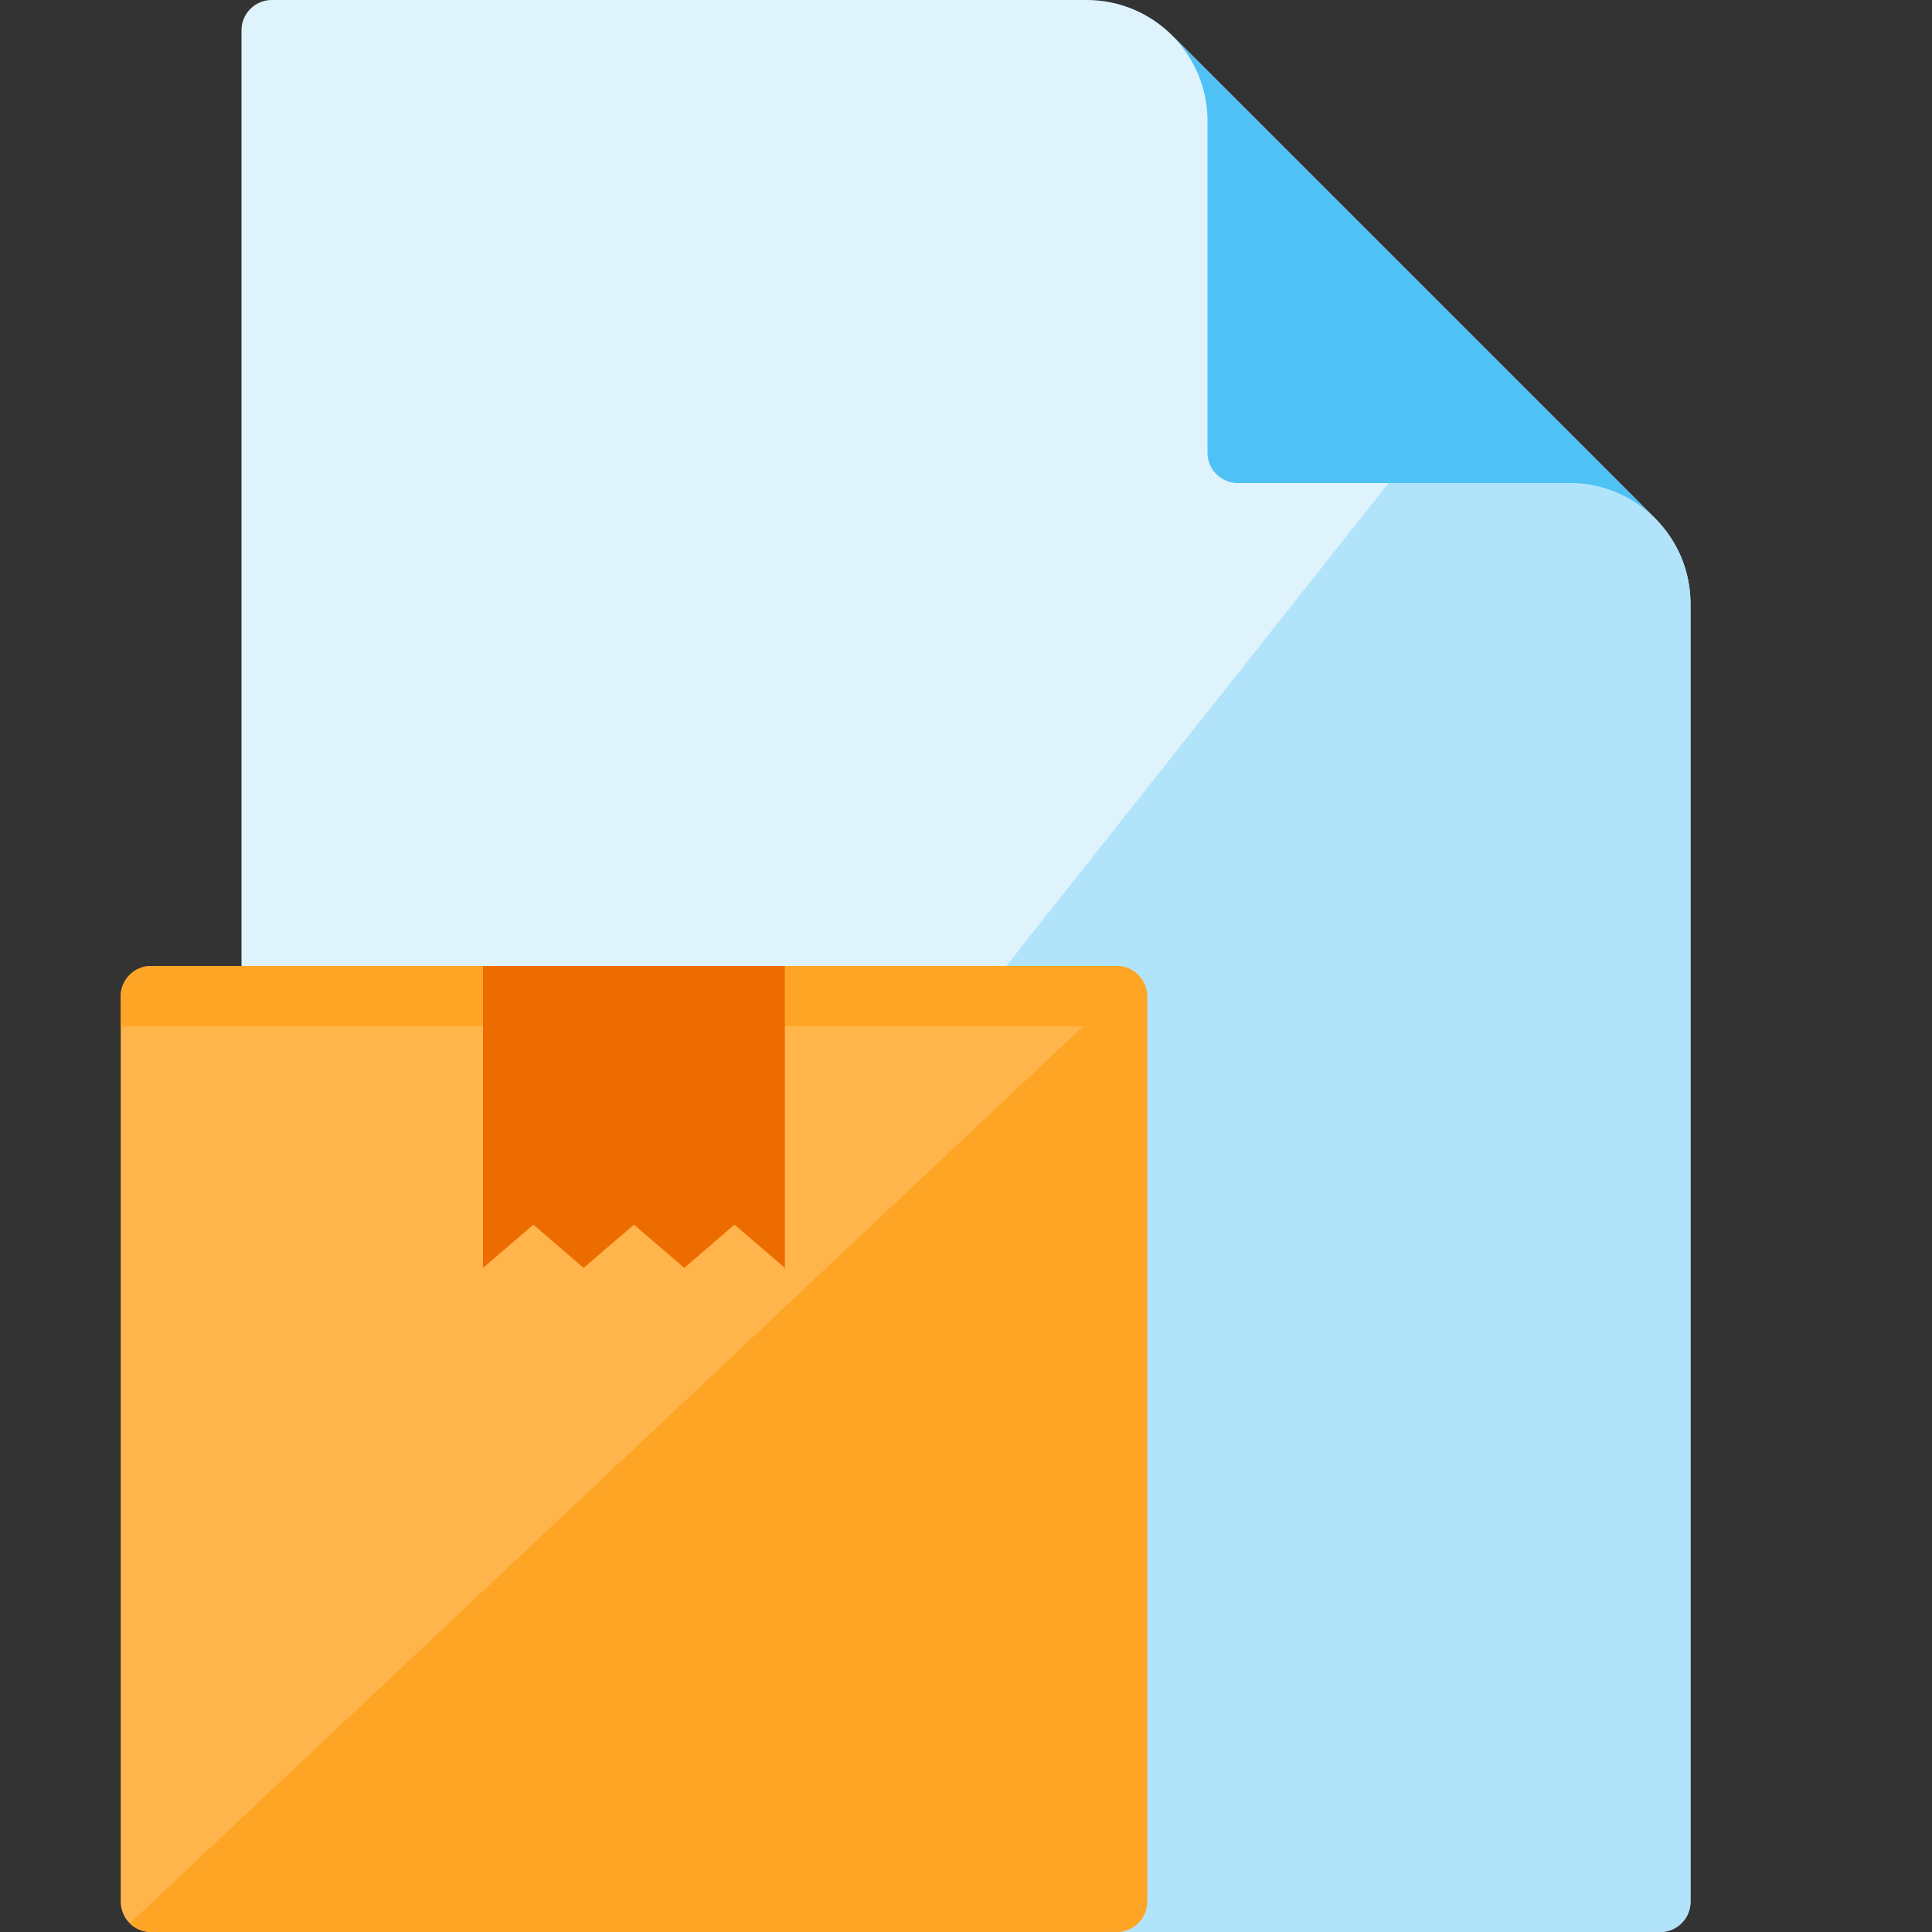
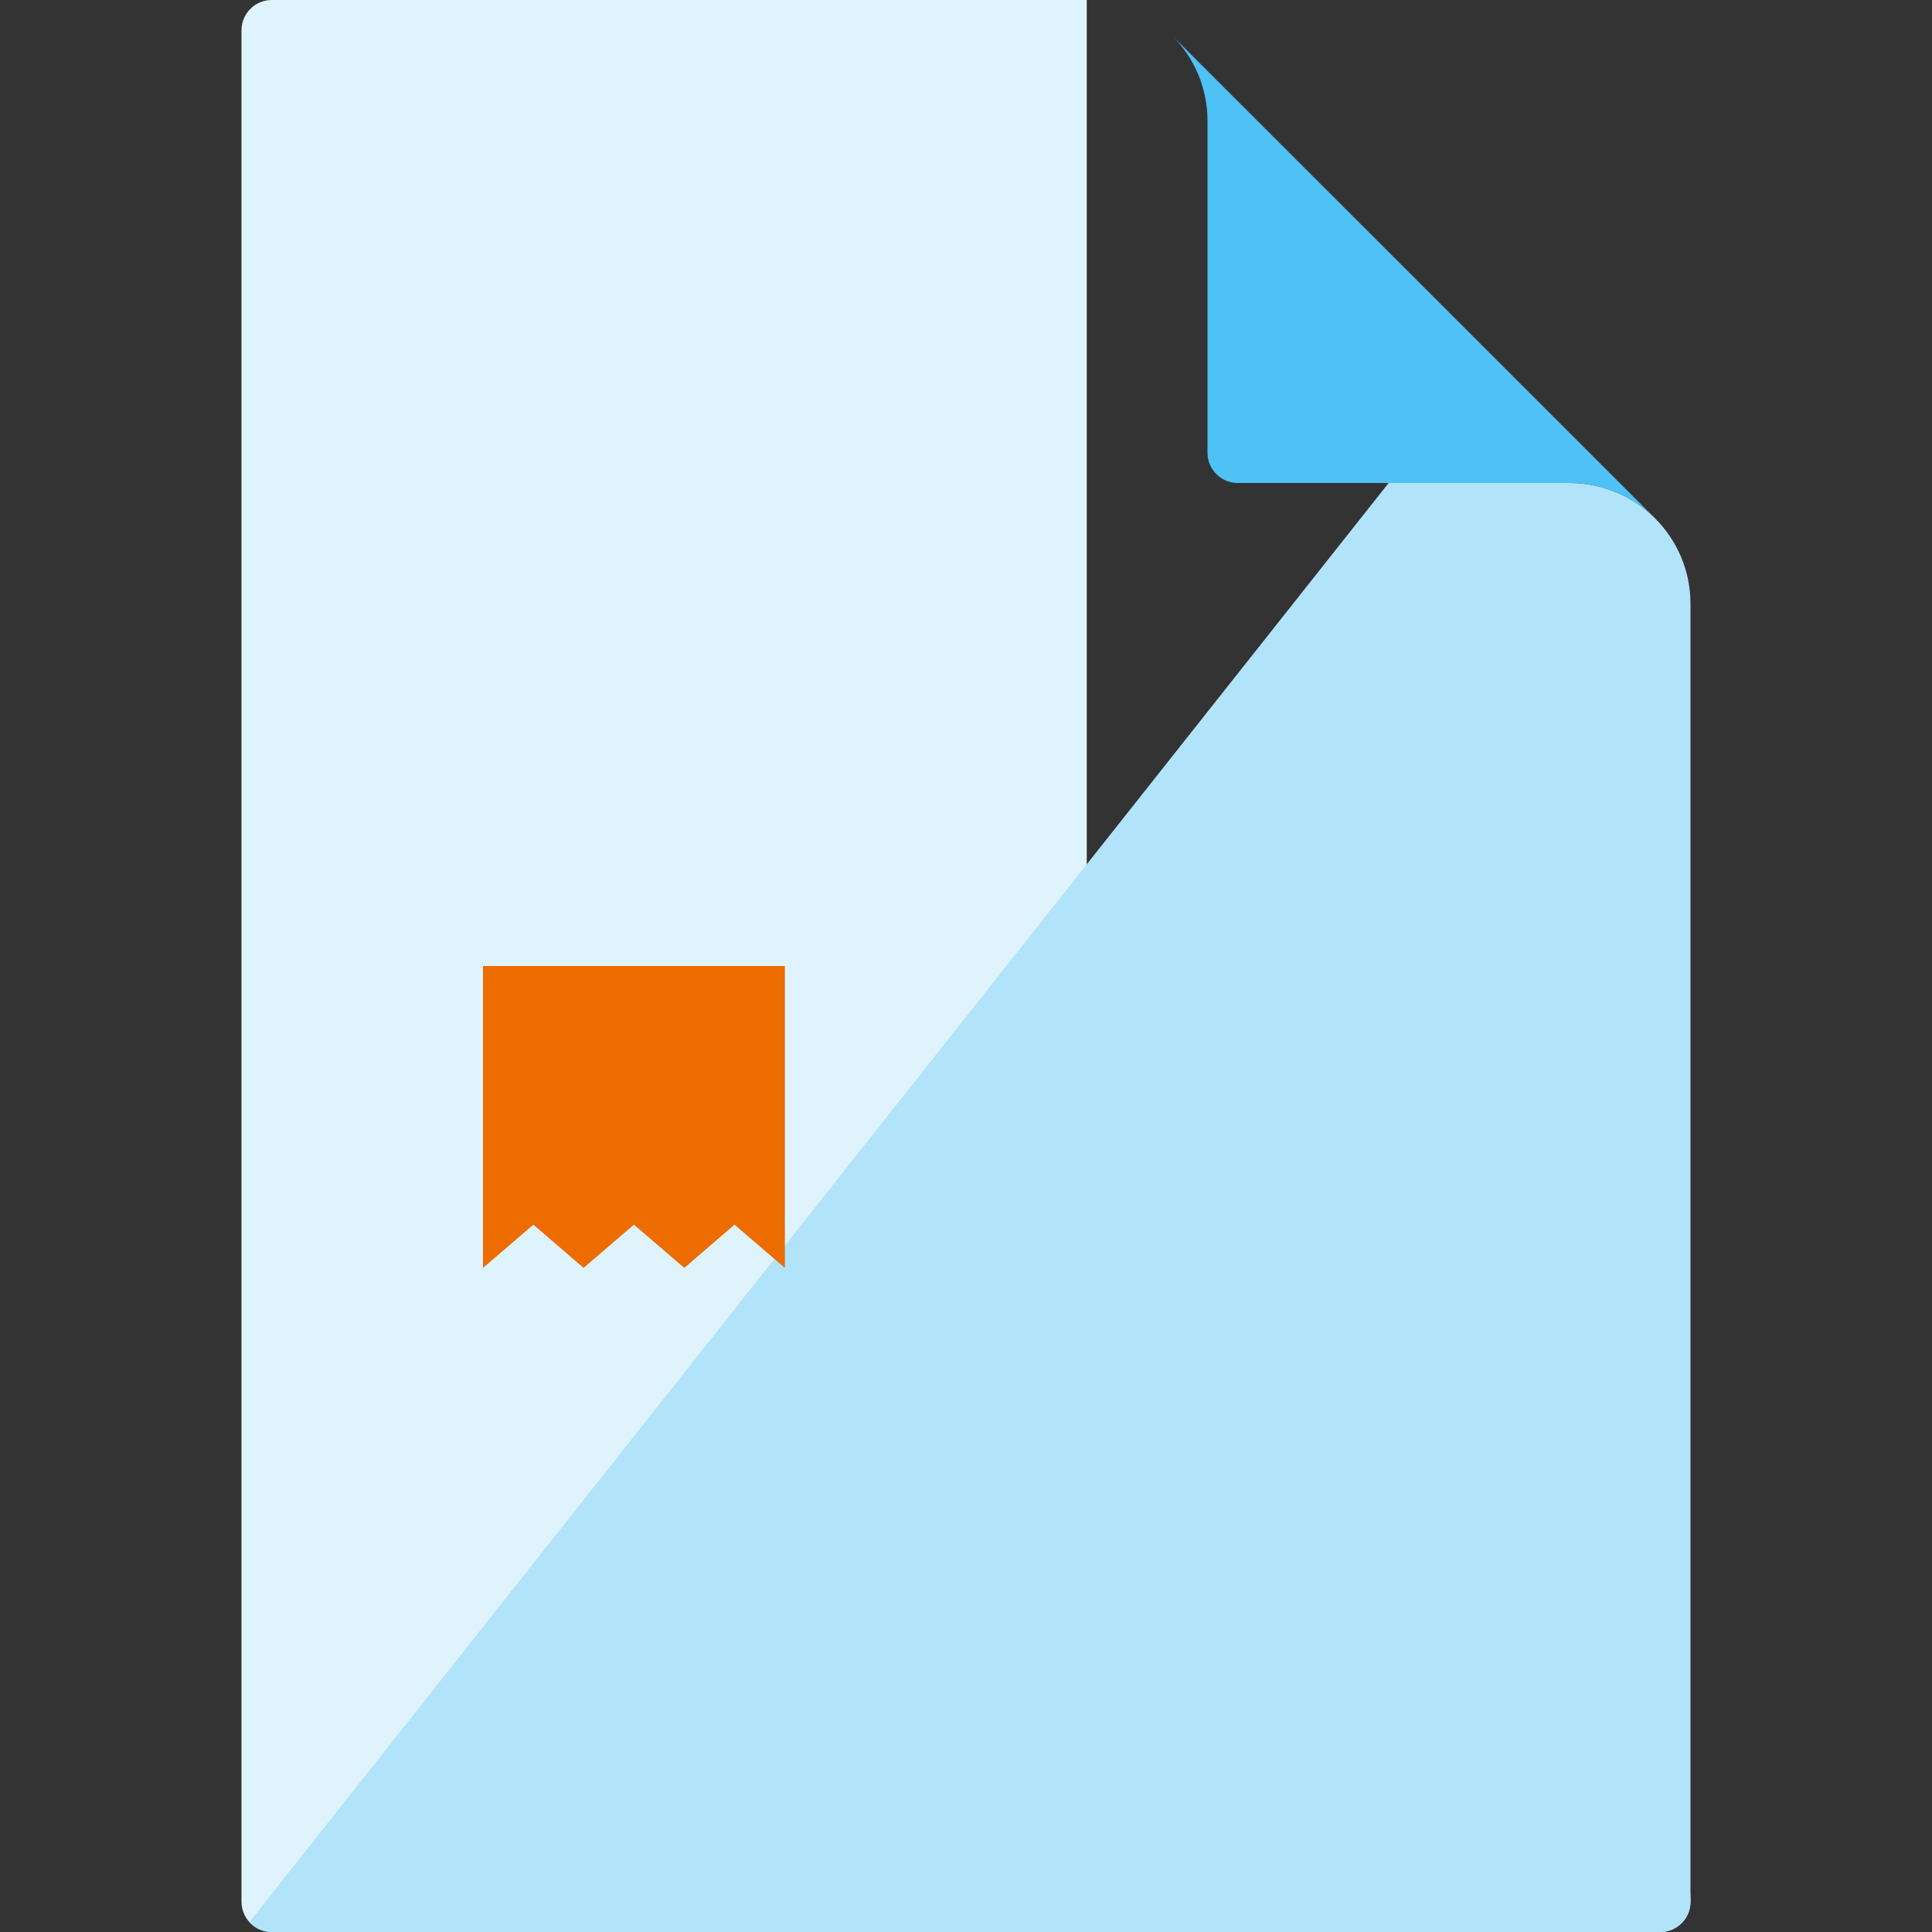
<svg xmlns="http://www.w3.org/2000/svg" version="1.1" viewBox="0 0 512 512">
  <rect x="0" y="0" width="512" height="512" fill="#333333" stroke="none" />
  <g>
-     <path d="M288,0l-216,0c-4.4,0 -8,3.6 -8,8l0,496c0,4.4 3.6,8 8,8l368,0c4.4,0 8,-3.6 8,-8l0,-344c0,-8.85 -3.6,-16.85 -9.4,-22.65l-127.95,-127.95c-5.8,-5.8 -13.8,-9.4 -22.65,-9.4z" fill="#dff3fd" />
+     <path d="M288,0l-216,0c-4.4,0 -8,3.6 -8,8l0,496c0,4.4 3.6,8 8,8l368,0c4.4,0 8,-3.6 8,-8c0,-8.85 -3.6,-16.85 -9.4,-22.65l-127.95,-127.95c-5.8,-5.8 -13.8,-9.4 -22.65,-9.4z" fill="#dff3fd" />
    <path d="M66.1,509.35c1.45,1.65 3.55,2.65 5.9,2.65l368,0c4.4,0 8,-3.6 8,-8l0,-344c0,-8.85 -3.6,-16.85 -9.4,-22.65c-5.8,-5.75 -13.8,-9.35 -22.6,-9.35l-48,0z" fill="#b1e3fb" />
    <path d="M438.6,137.35c-5.8,-5.75 -13.8,-9.35 -22.6,-9.35l-88,0c-4.4,0 -8,-3.6 -8,-8l0,-88c0,-8.5 -3.4,-16.6 -9.4,-22.6z" fill="#4ec1f5" />
-     <path d="M40,256l256,0c4.4,0 8,3.6 8,8l0,240c0,4.4 -3.6,8 -8,8l-256,0c-4.4,0 -8,-3.6 -8,-8l0,-240c0,-4.4 3.6,-8 8,-8z" fill="#ffb54c" />
-     <path d="M304,264l0,240c0,4.4 -3.6,8 -8,8l-256,0c-2.15,0 -4.15,-0.85 -5.6,-2.3l252.6,-237.7l-255,0l0,-8c0,-4.4 3.6,-8 8,-8l256,0c4.4,0 8,3.6 8,8z" fill="#ffa526" />
    <polygon points="128,256 208,256 208,336 194.65,324.55 181.35,336 168,324.55 154.65,336 141.35,324.55 128,336" fill="#ed6c00" />
  </g>
</svg>